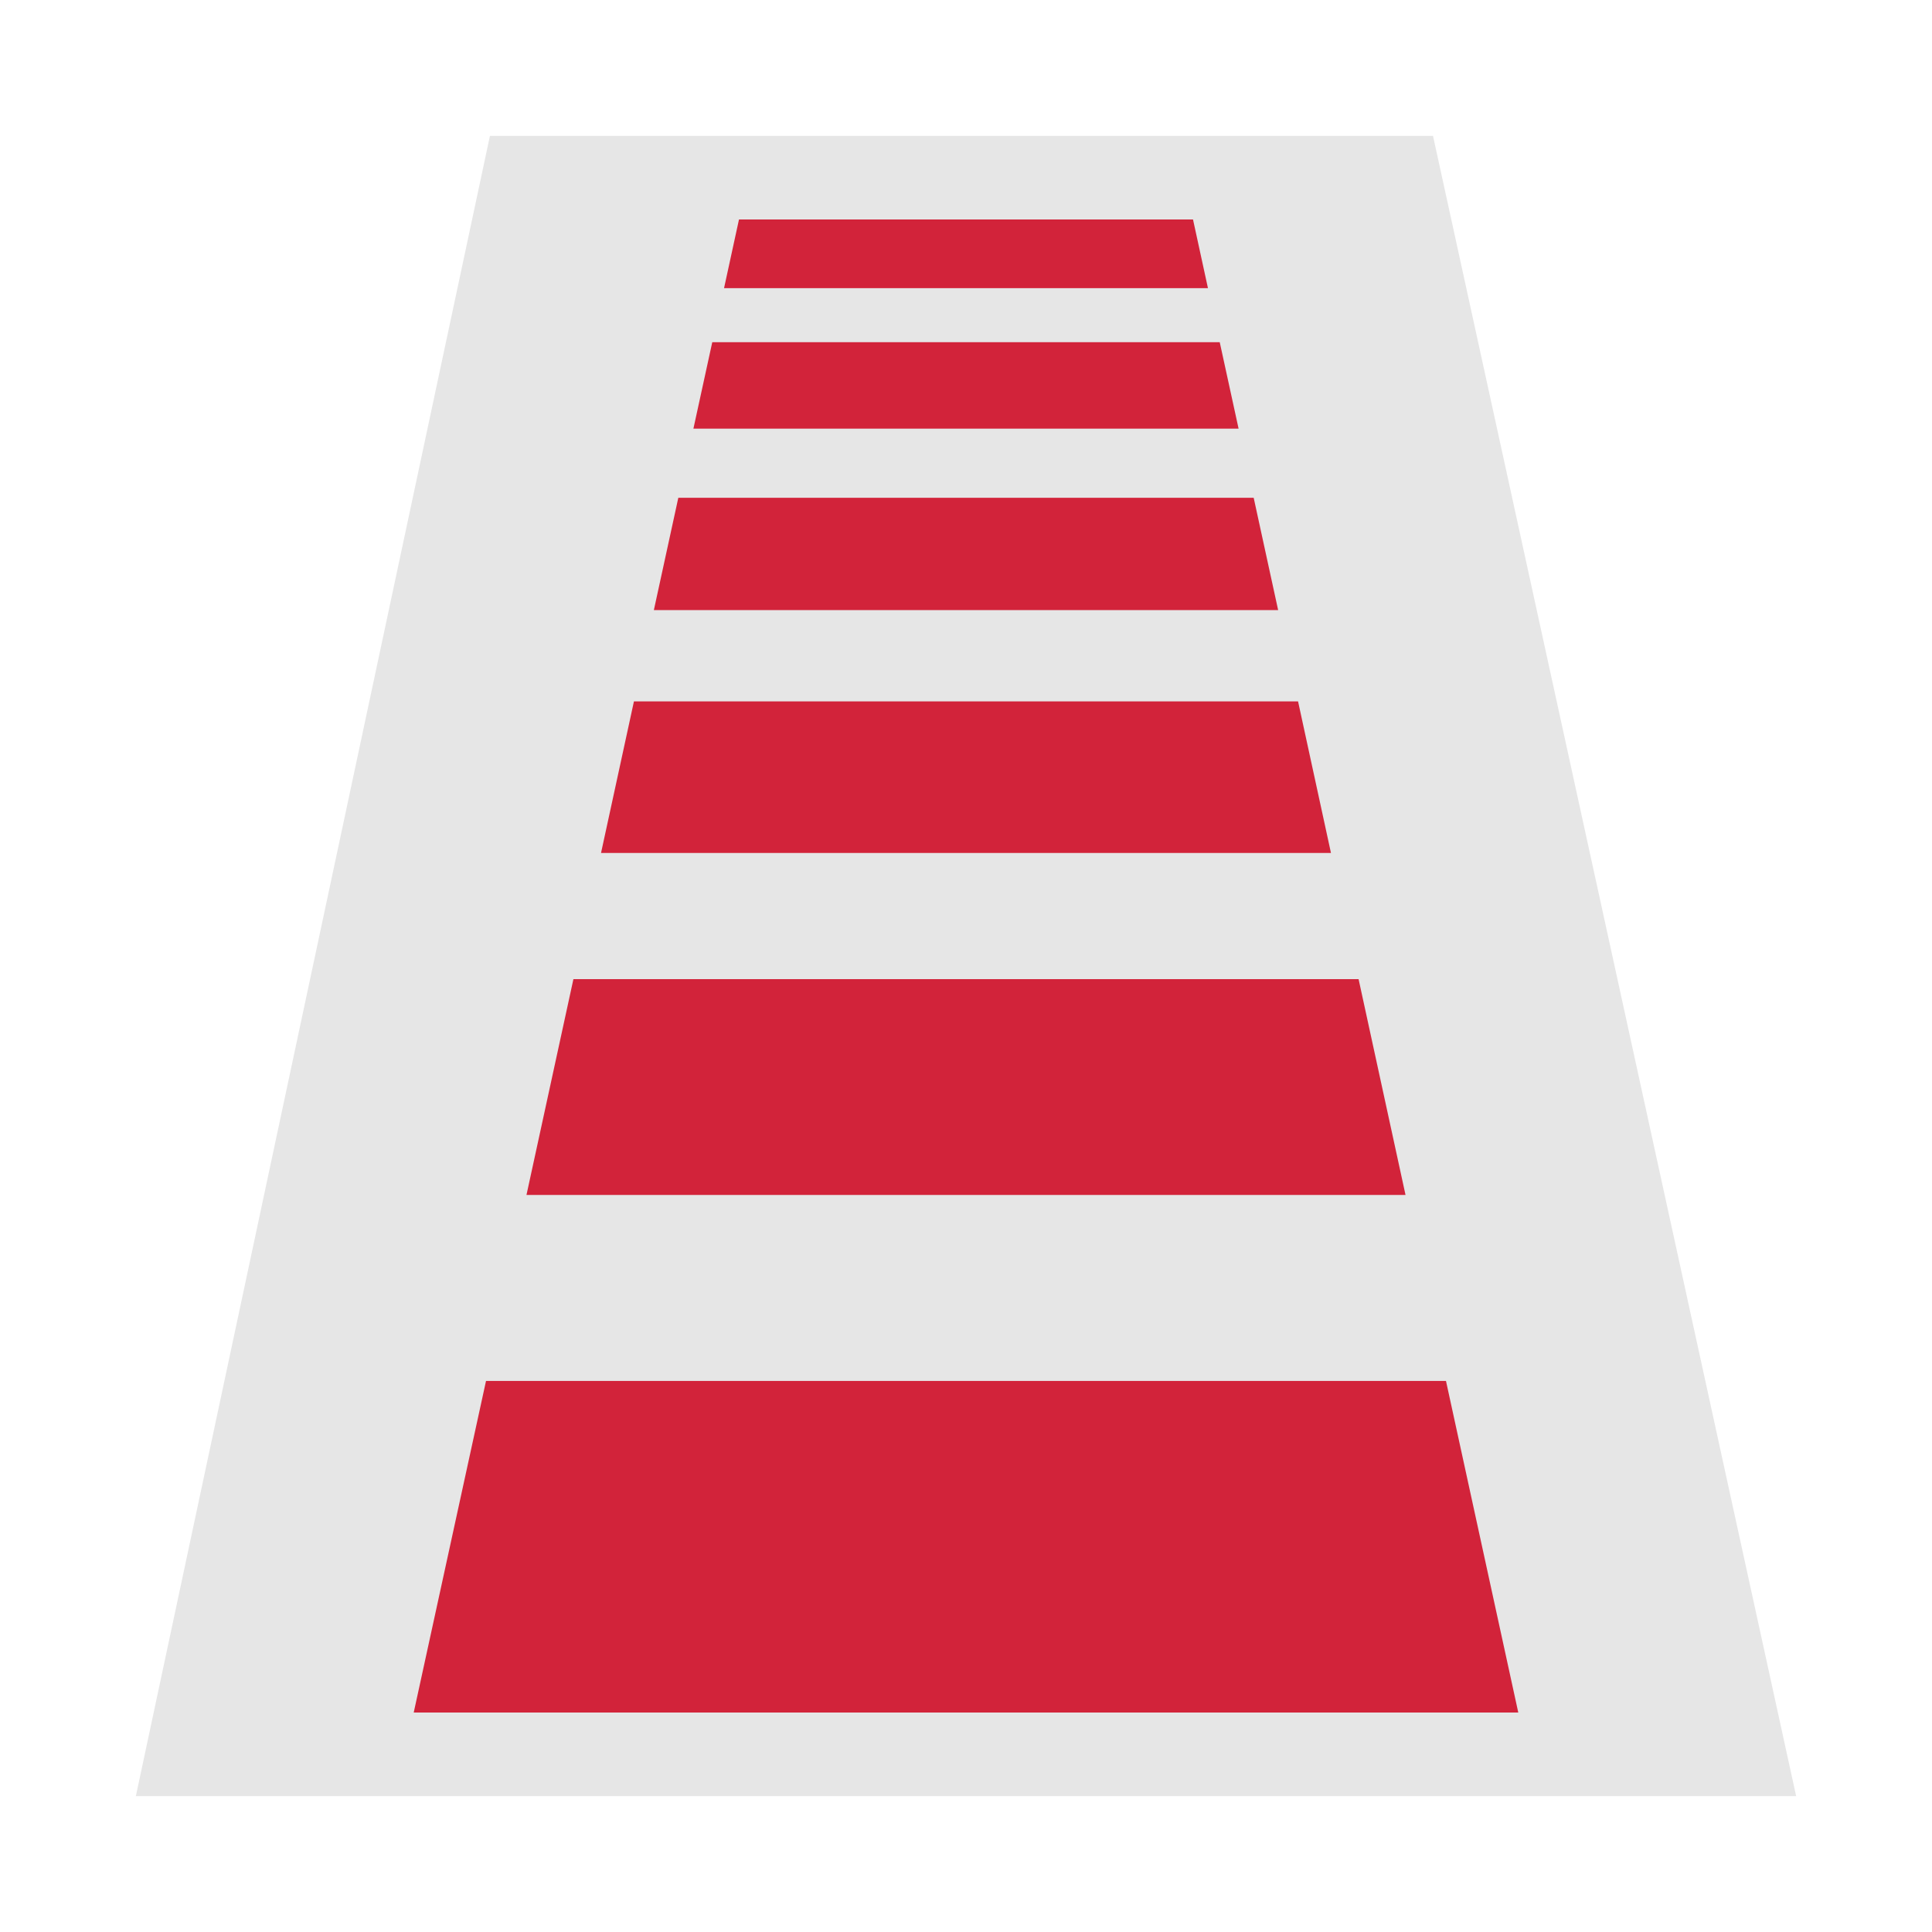
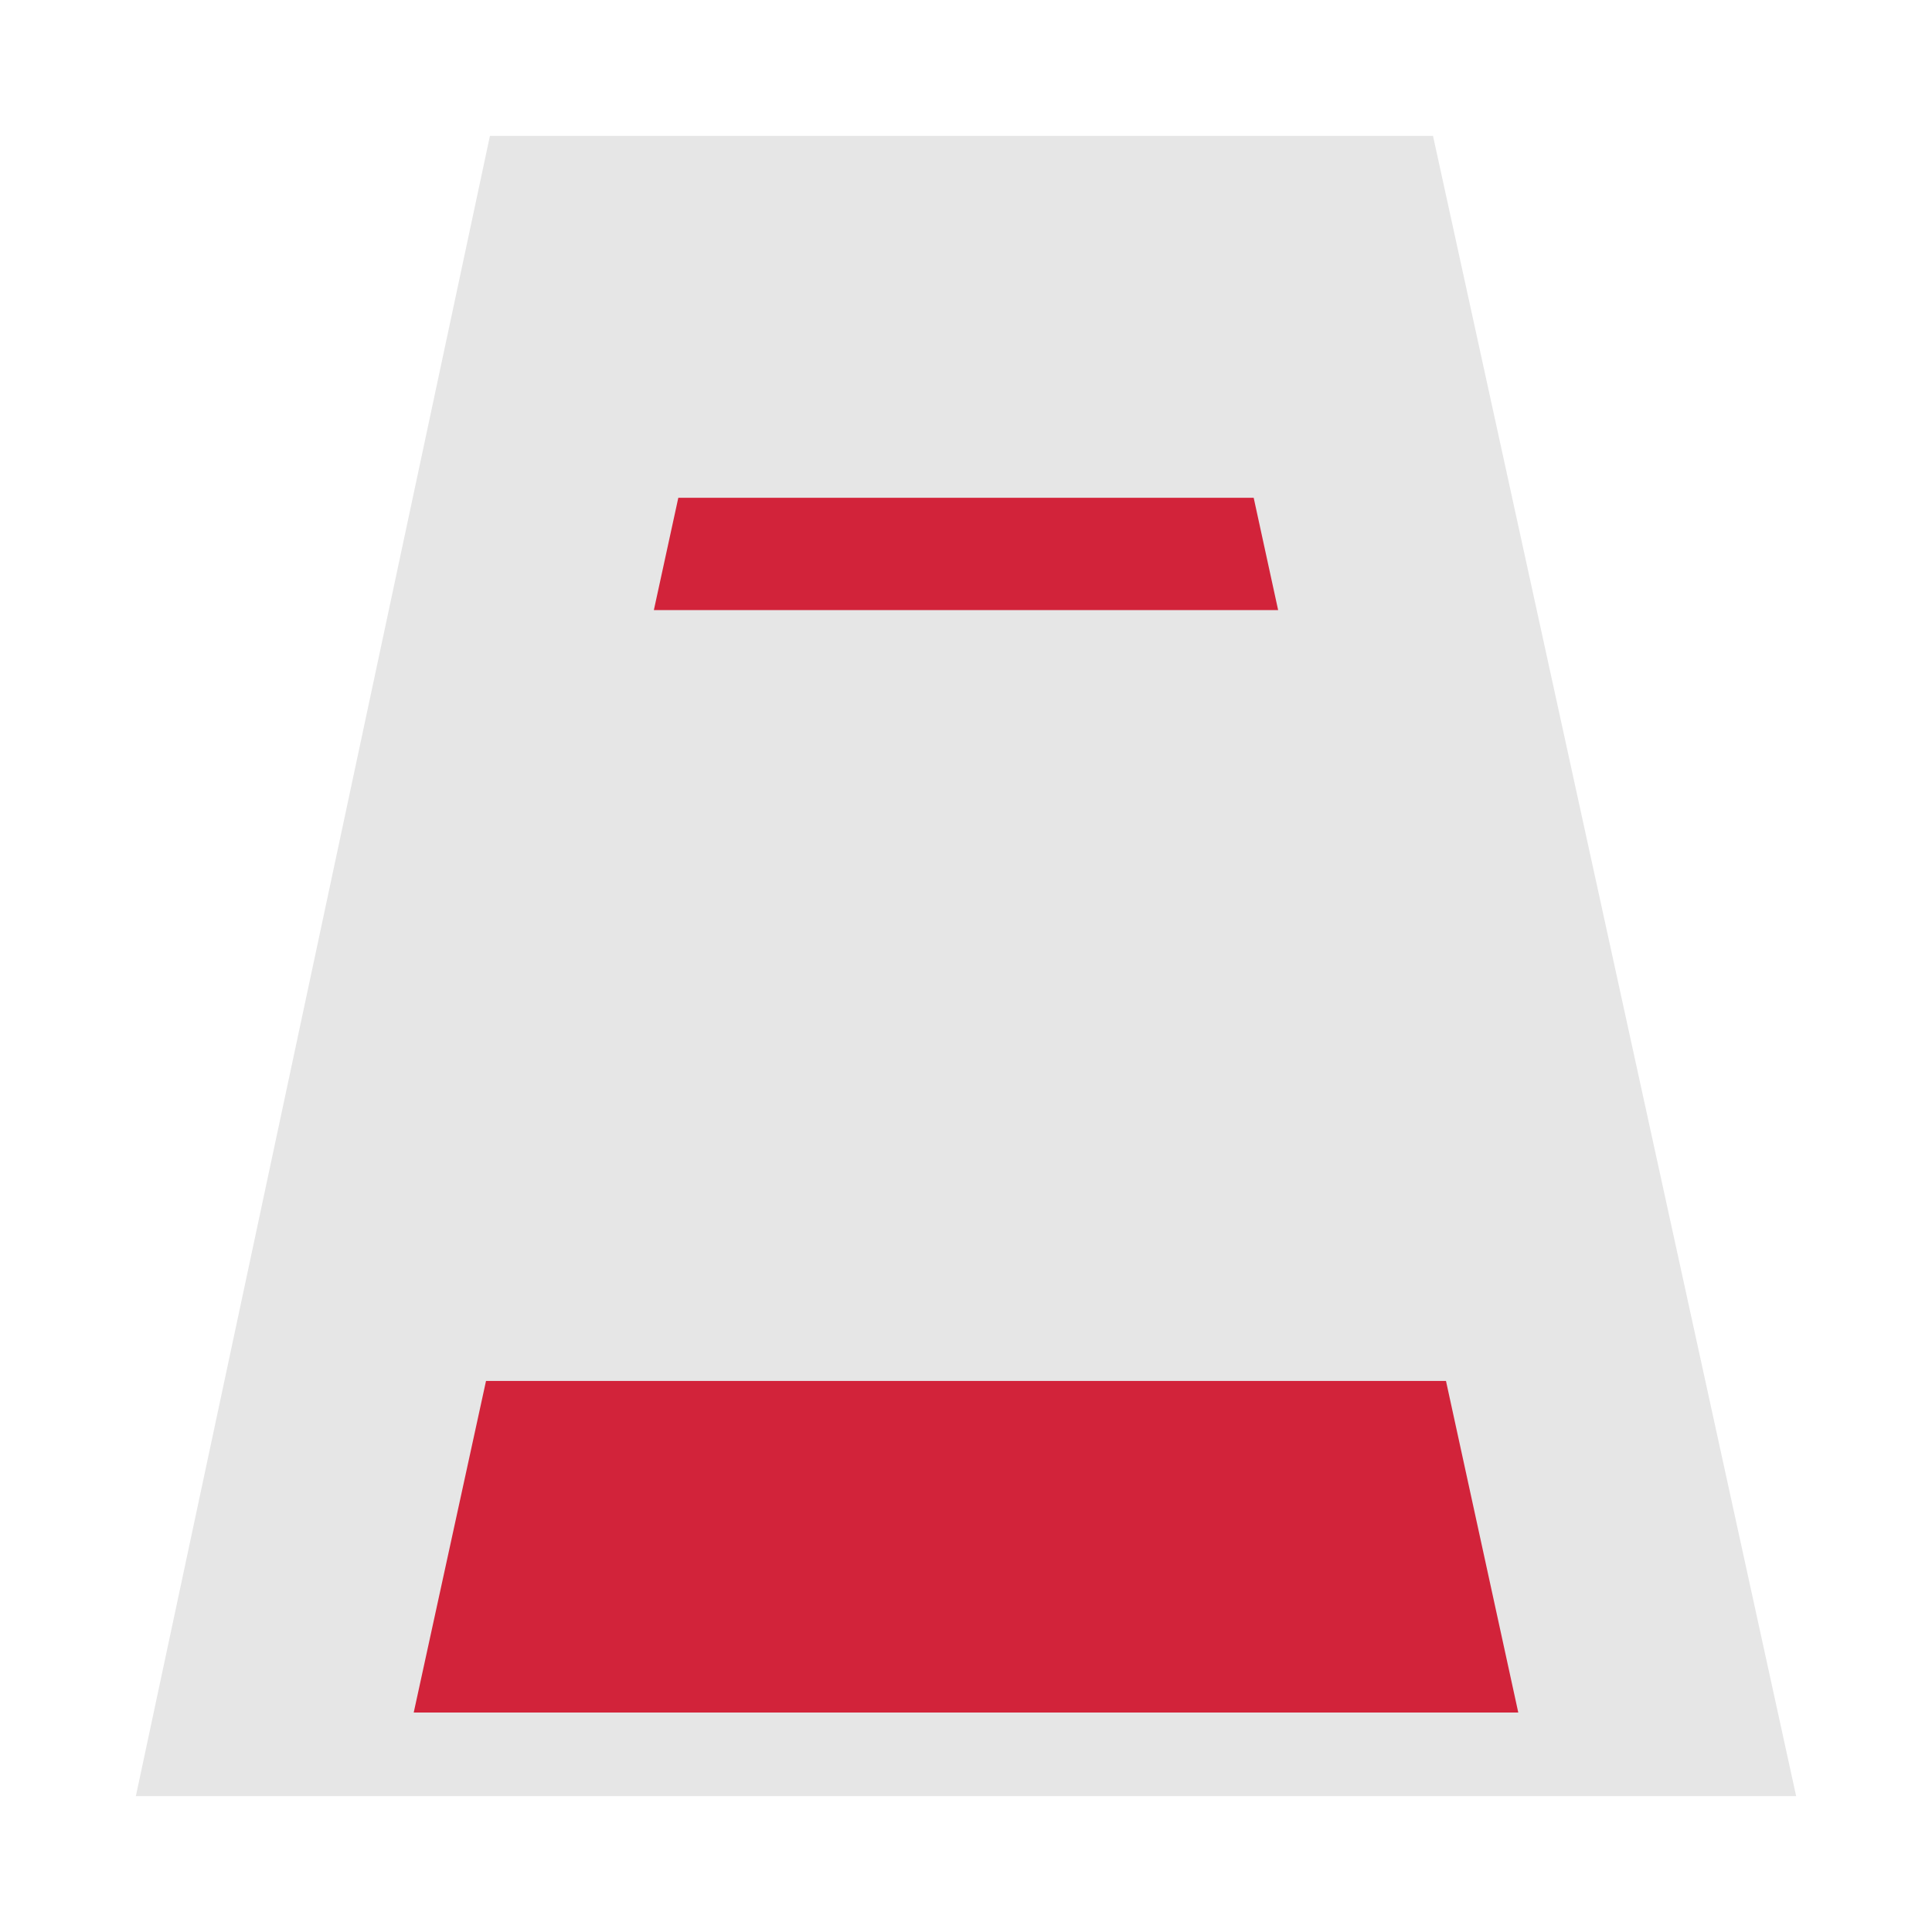
<svg xmlns="http://www.w3.org/2000/svg" id="Ebene_2" data-name="Ebene 2" viewBox="0 0 128 128">
  <defs>
    <style>
      .cls-1 {
        fill: none;
      }

      .cls-1, .cls-2, .cls-3 {
        stroke-width: 0px;
      }

      .cls-2 {
        fill: #d2233a;
      }

      .cls-3 {
        fill: #e6e6e6;
      }
    </style>
  </defs>
  <g id="Ebene_1-2" data-name="Ebene 1">
    <g>
      <g>
        <polygon class="cls-3" points="94.94 9 32.46 9 9 119 119 119 94.94 9" />
-         <rect class="cls-1" width="128" height="128" />
      </g>
      <g>
        <polygon class="cls-2" points="100.59 113.46 27.41 113.46 32.2 91.49 95.8 91.49 100.59 113.46" />
-         <polygon class="cls-2" points="93.12 79.17 34.88 79.17 37.99 64.87 90.01 64.87 93.12 79.17" />
-         <polygon class="cls-2" points="88.18 56.51 39.82 56.51 42 46.47 86 46.47 88.18 56.51" />
        <polygon class="cls-2" points="84.68 40.42 43.32 40.42 44.94 32.98 83.06 32.98 84.68 40.42" />
-         <polygon class="cls-2" points="82.06 28.4 45.94 28.4 47.19 22.67 80.81 22.67 82.06 28.4" />
-         <polygon class="cls-2" points="80.03 19.09 47.97 19.09 48.96 14.54 79.04 14.54 80.03 19.09" />
      </g>
    </g>
  </g>
</svg>